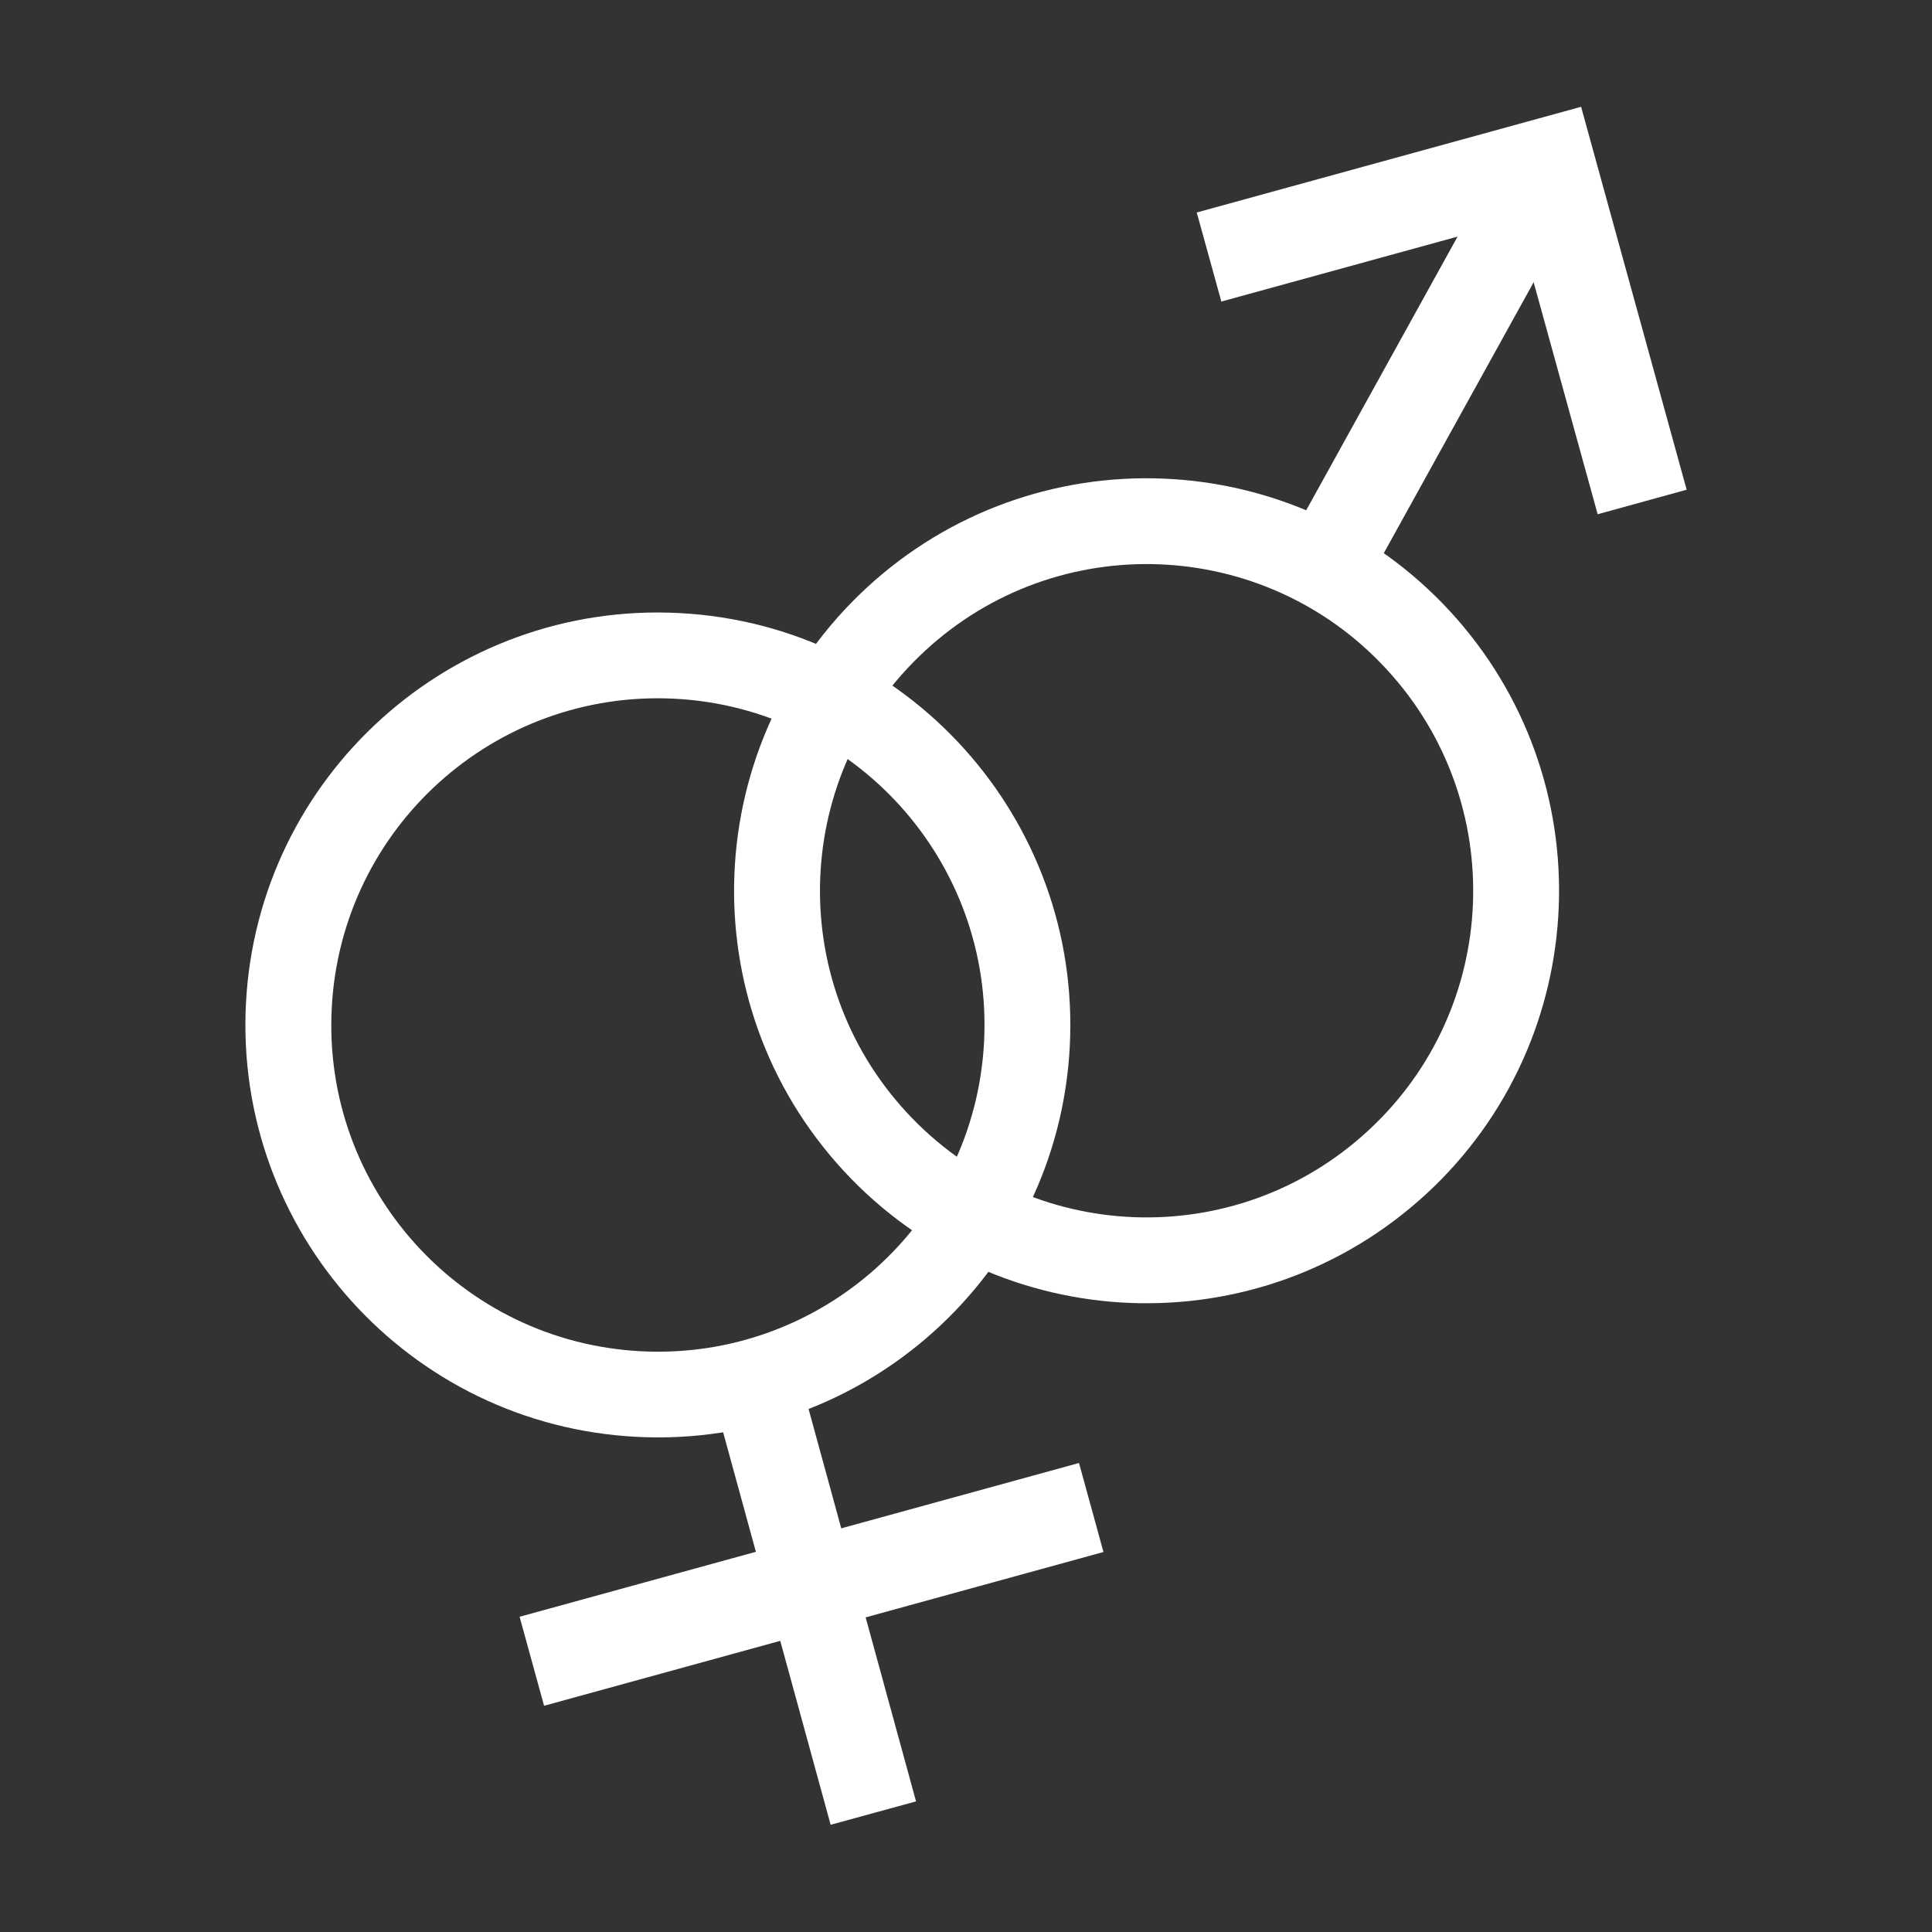
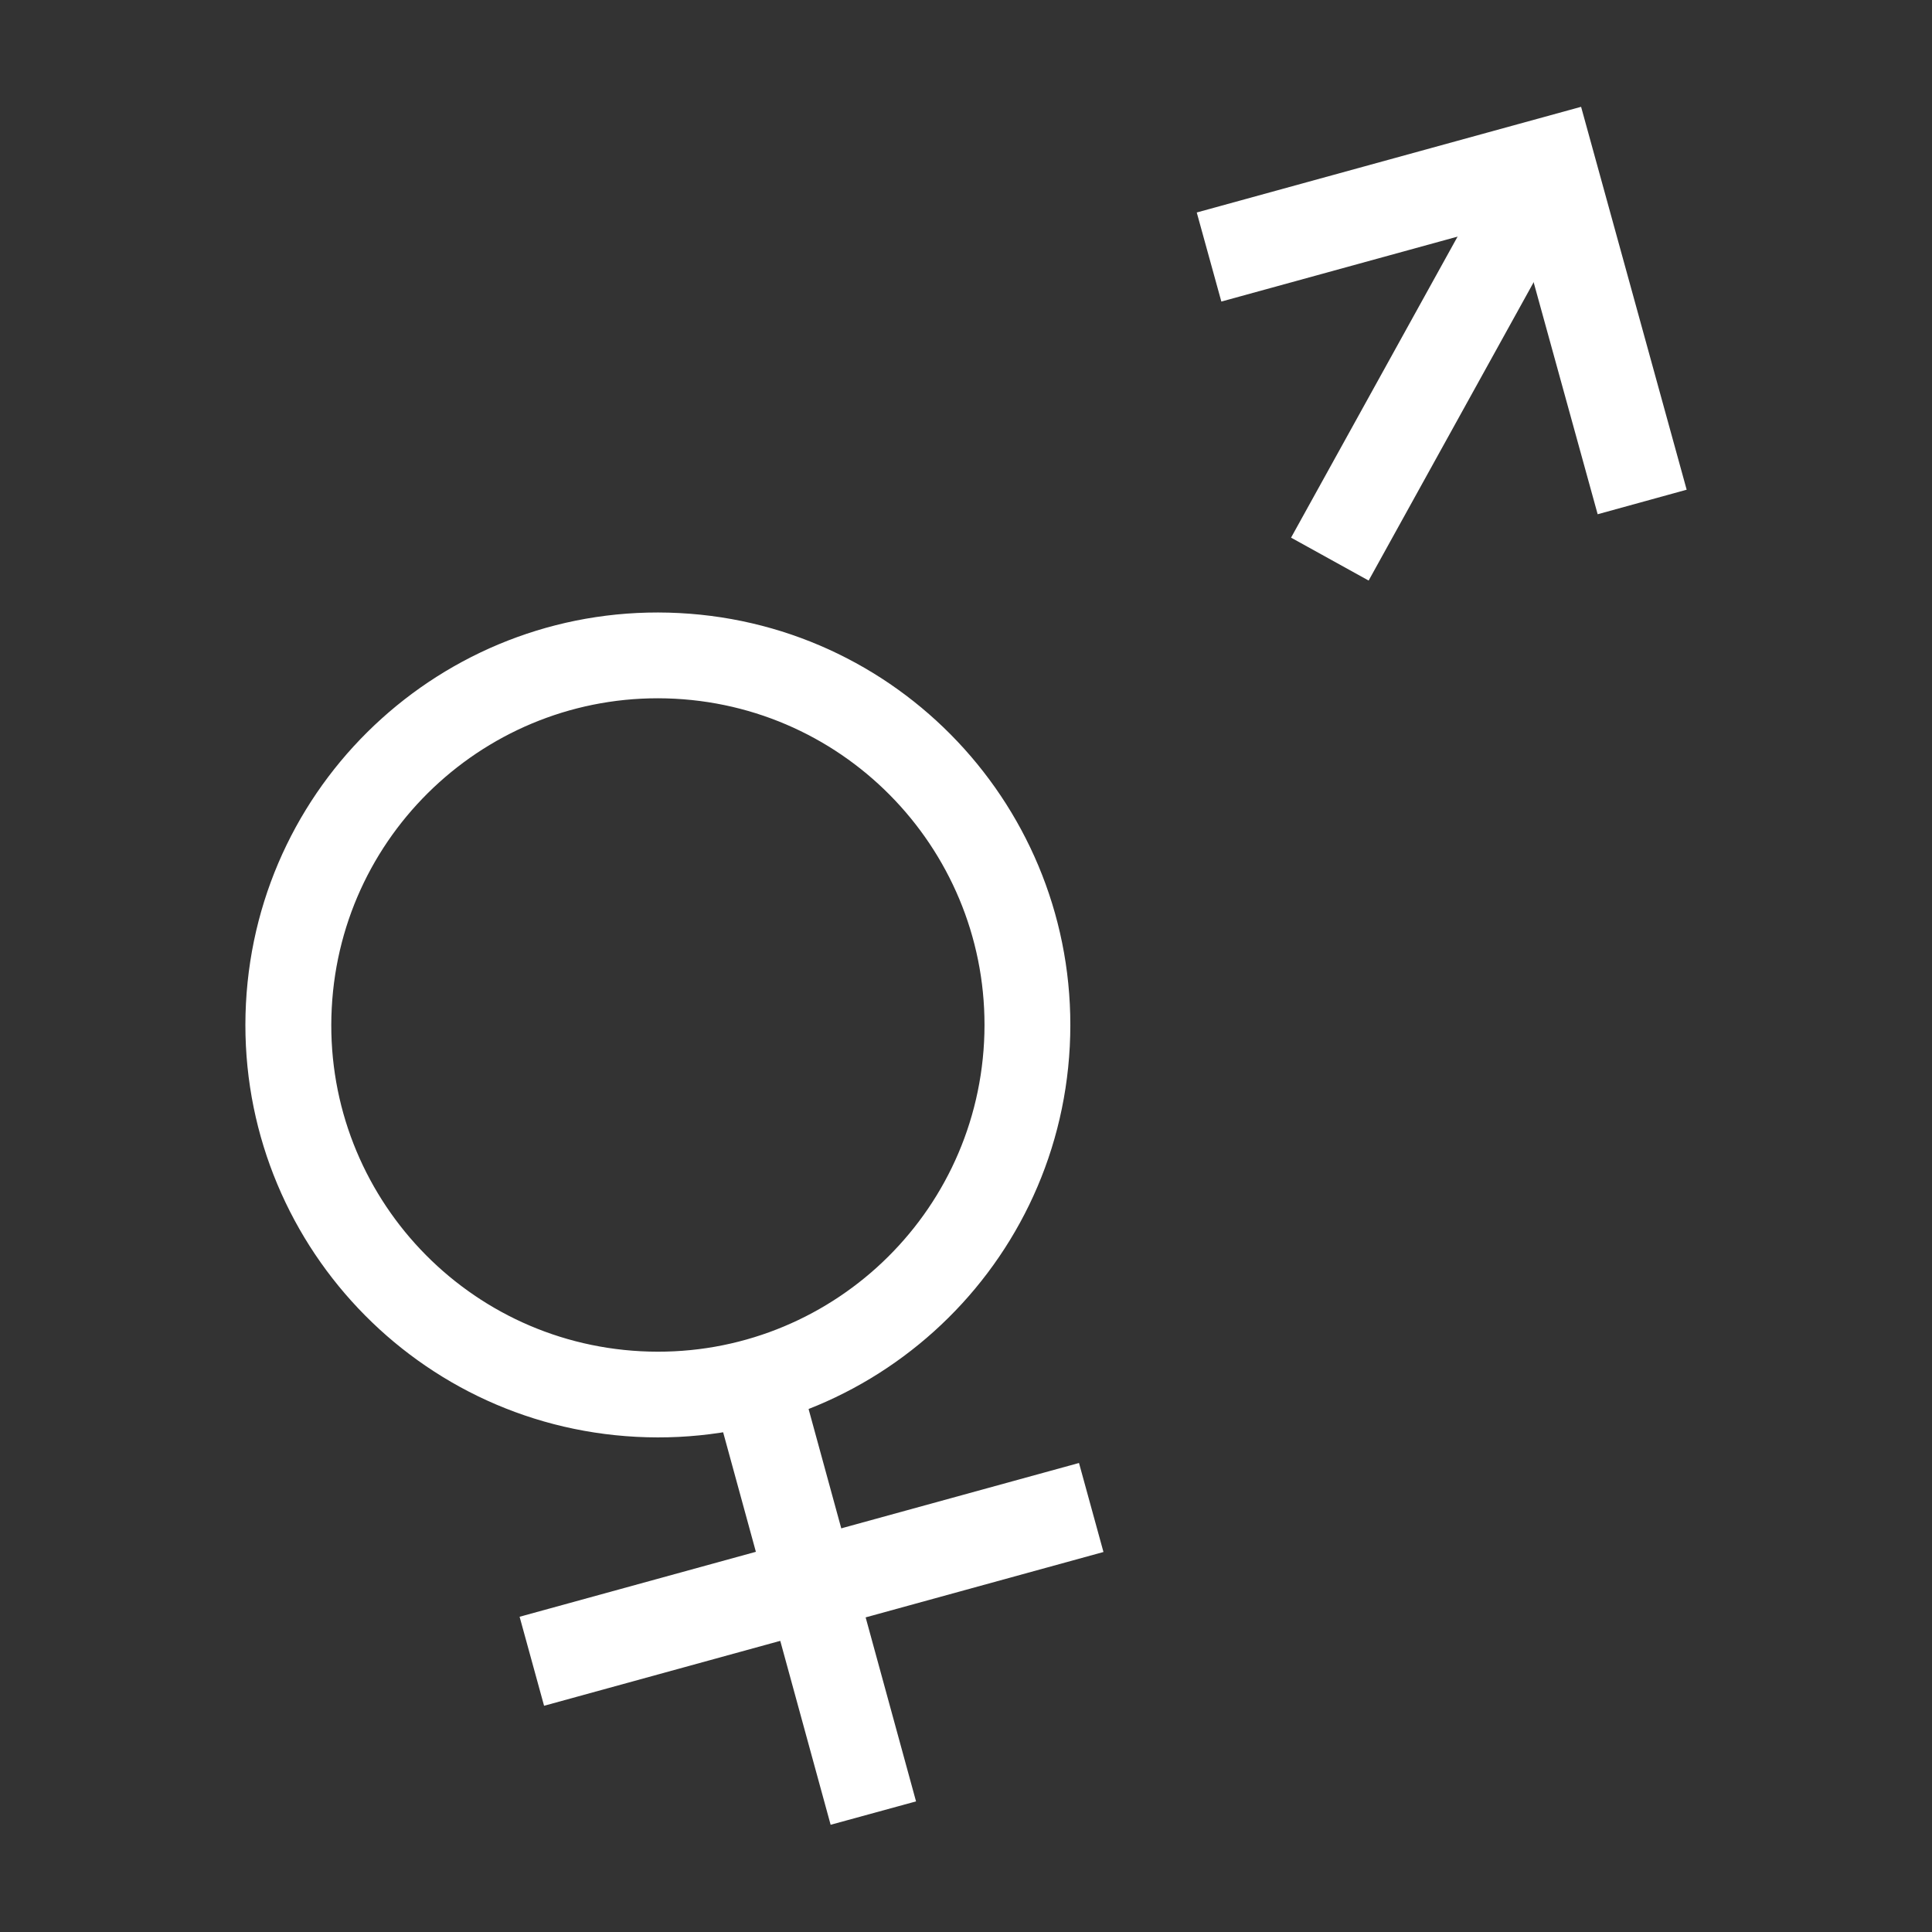
<svg xmlns="http://www.w3.org/2000/svg" version="1.1" id="Layer_1" x="0px" y="0px" width="28.35px" height="28.35px" viewBox="0 0 28.35 28.35" enable-background="new 0 0 28.35 28.35" xml:space="preserve">
  <rect x="0" y="0" width="28.35" height="28.35" fill="#333333" stroke="none" />
  <g>
    <path fill="#FFFFFF" d="M9.968,8.996c-3.34-0.174-6.186,2.392-6.359,5.729c-0.172,3.34,2.393,6.186,5.73,6.359   c3.34,0.174,6.187-2.392,6.359-5.73C15.869,12.017,13.307,9.169,9.968,8.996z M9.403,19.828c-2.643-0.138-4.674-2.392-4.535-5.036   c0.137-2.644,2.391-4.676,5.035-4.539c2.645,0.139,4.674,2.394,4.537,5.037C14.302,17.935,12.048,19.966,9.403,19.828z" />
    <rect x="11.373" y="20.609" transform="matrix(0.964 -0.264 0.264 0.964 -5.829 4.021)" fill="#FFFFFF" width="1.3" height="6.111" />
    <rect x="7.653" y="22.578" transform="matrix(0.964 -0.265 0.265 0.964 -5.736 3.987)" fill="#FFFFFF" width="8.515" height="1.355" />
-     <path fill="#FFFFFF" d="M12.378,17.179c2.27,2.456,6.097,2.605,8.554,0.338c2.455-2.268,2.607-6.098,0.34-8.553   c-2.27-2.456-6.097-2.607-8.554-0.34C10.262,10.893,10.11,14.722,12.378,17.179z M20.346,9.82c1.795,1.945,1.676,4.977-0.27,6.771   c-1.943,1.797-4.976,1.678-6.773-0.269c-1.795-1.944-1.674-4.976,0.271-6.772C15.518,7.753,18.551,7.873,20.346,9.82z" />
    <rect x="20.308" y="2.609" transform="matrix(-0.875 -0.484 0.484 -0.875 36.59 20.631)" fill="#FFFFFF" width="1.301" height="5.967" />
    <polygon fill="#FFFFFF" points="24.75,7.186 23.201,1.568 23.18,1.573 23.18,1.573 17.561,3.118 17.922,4.425 22.254,3.234    23.444,7.546  " />
  </g>
</svg>